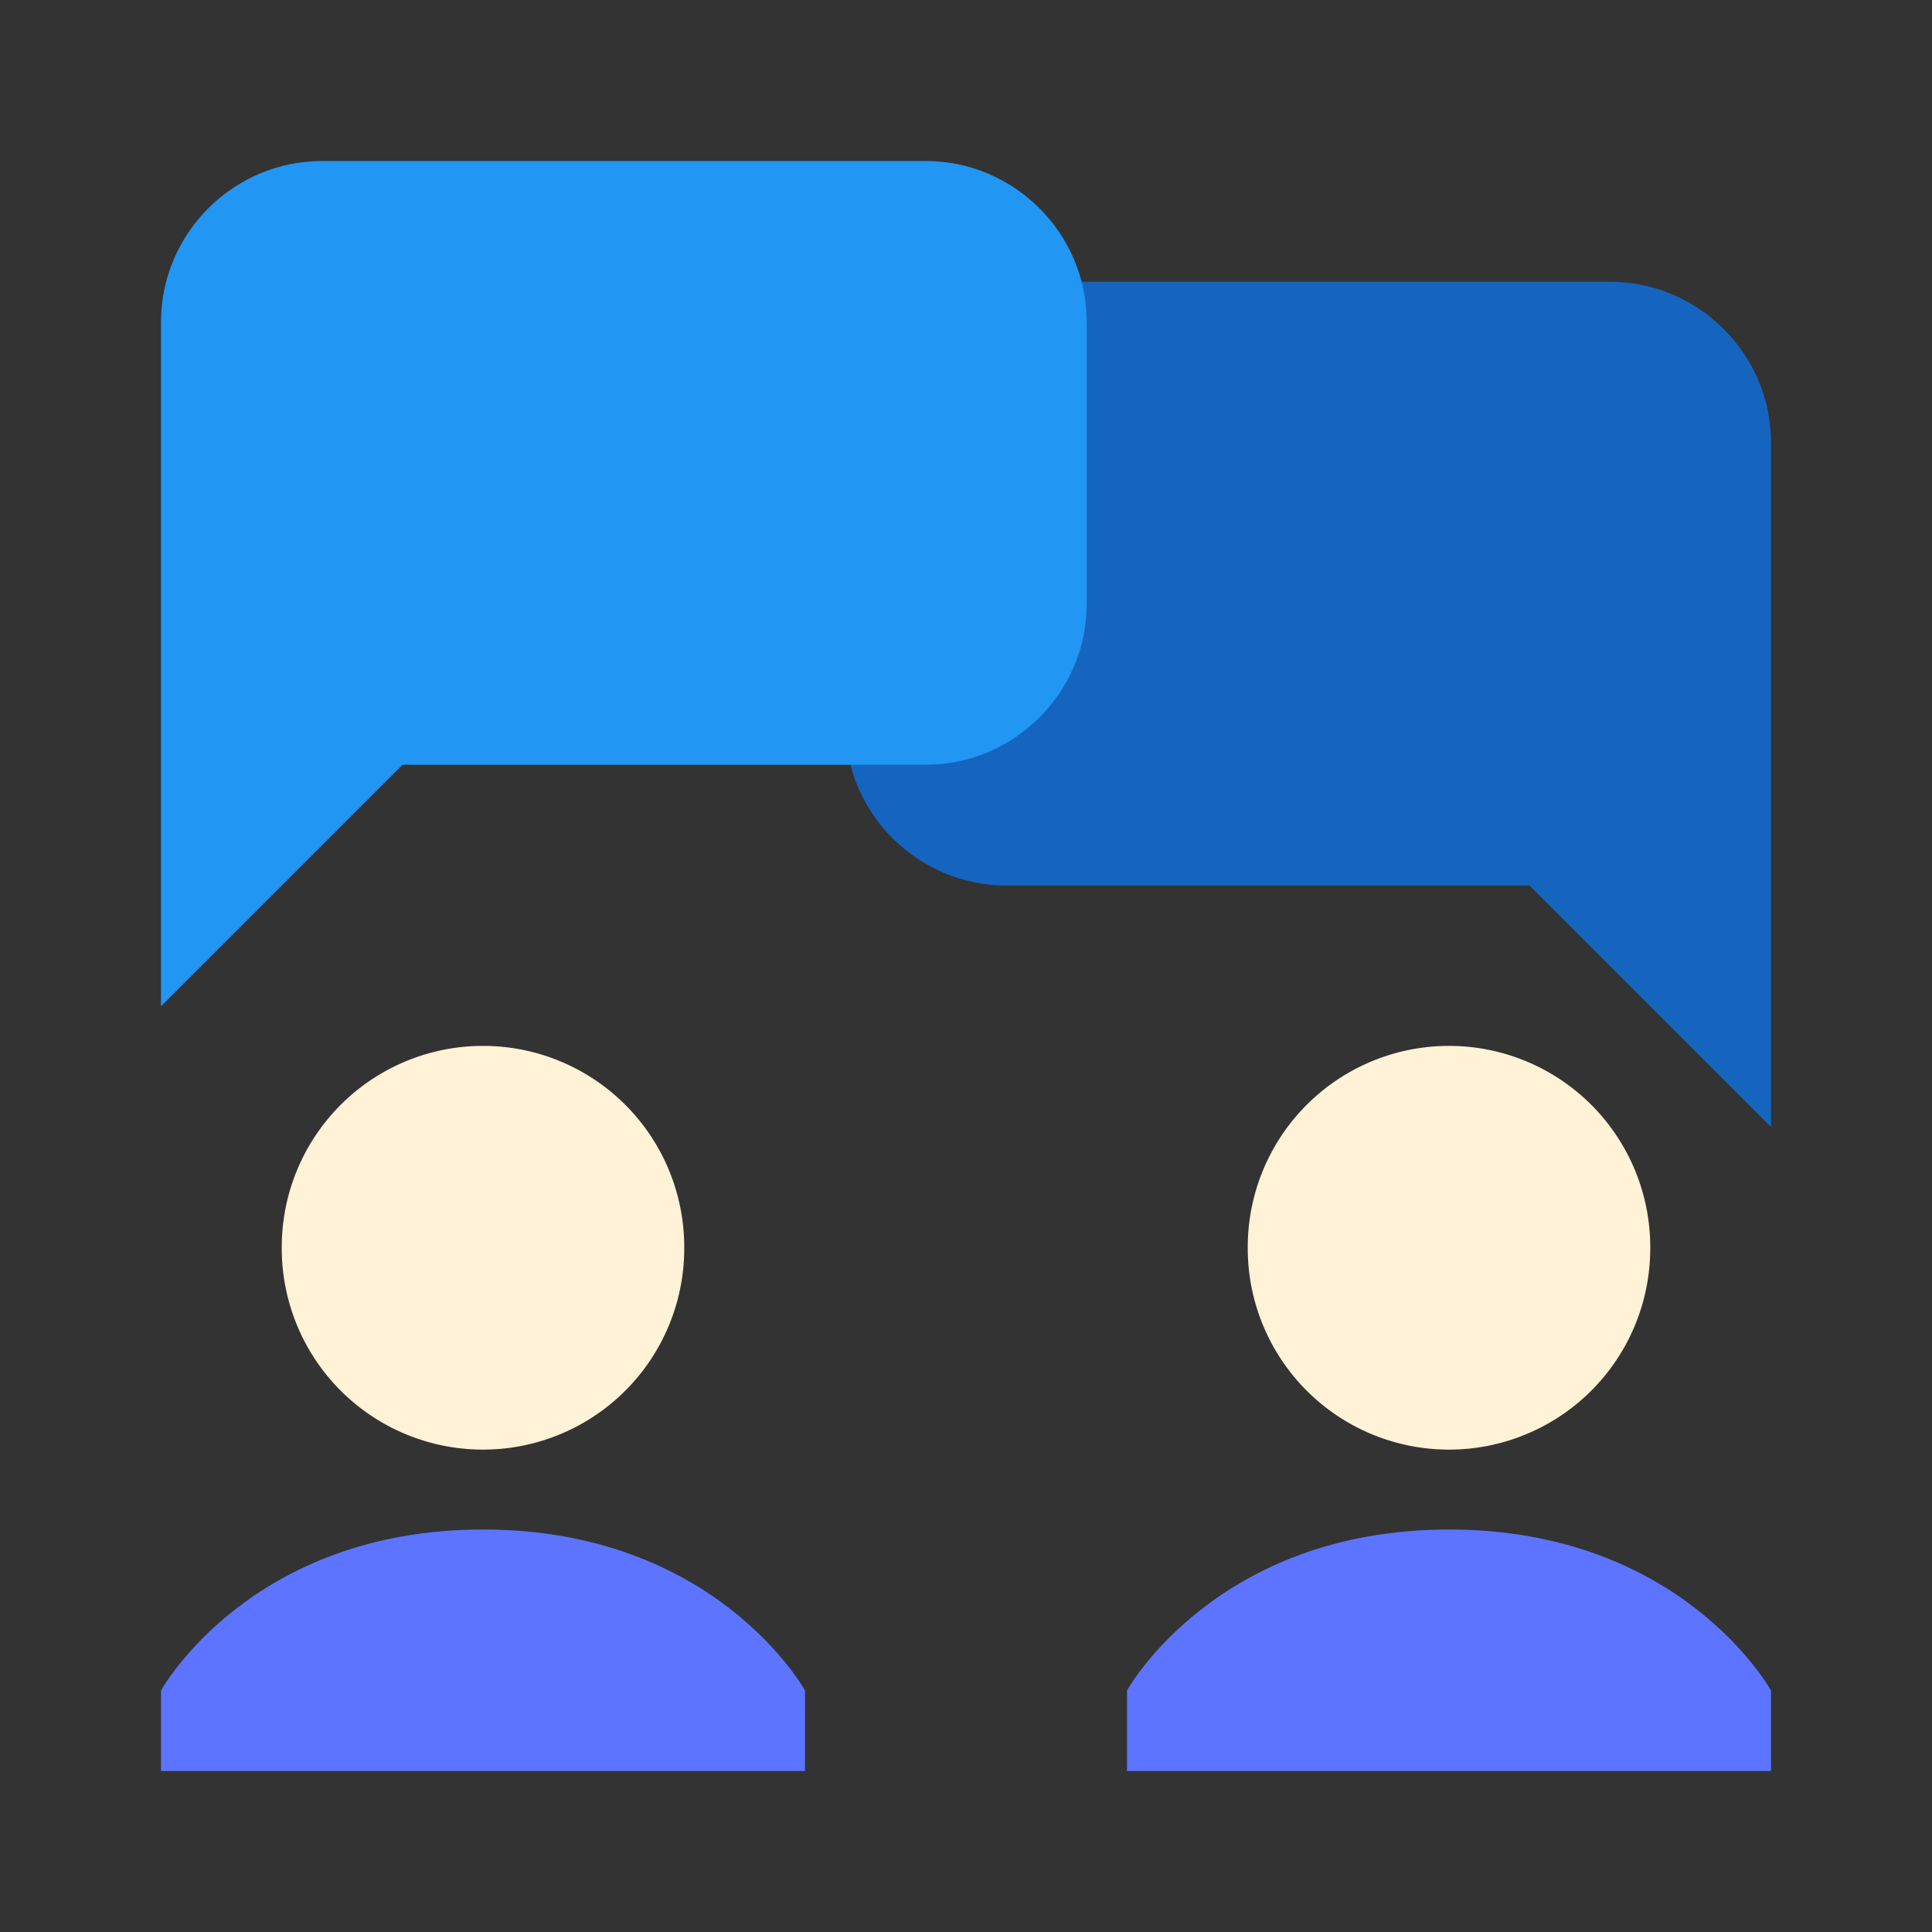
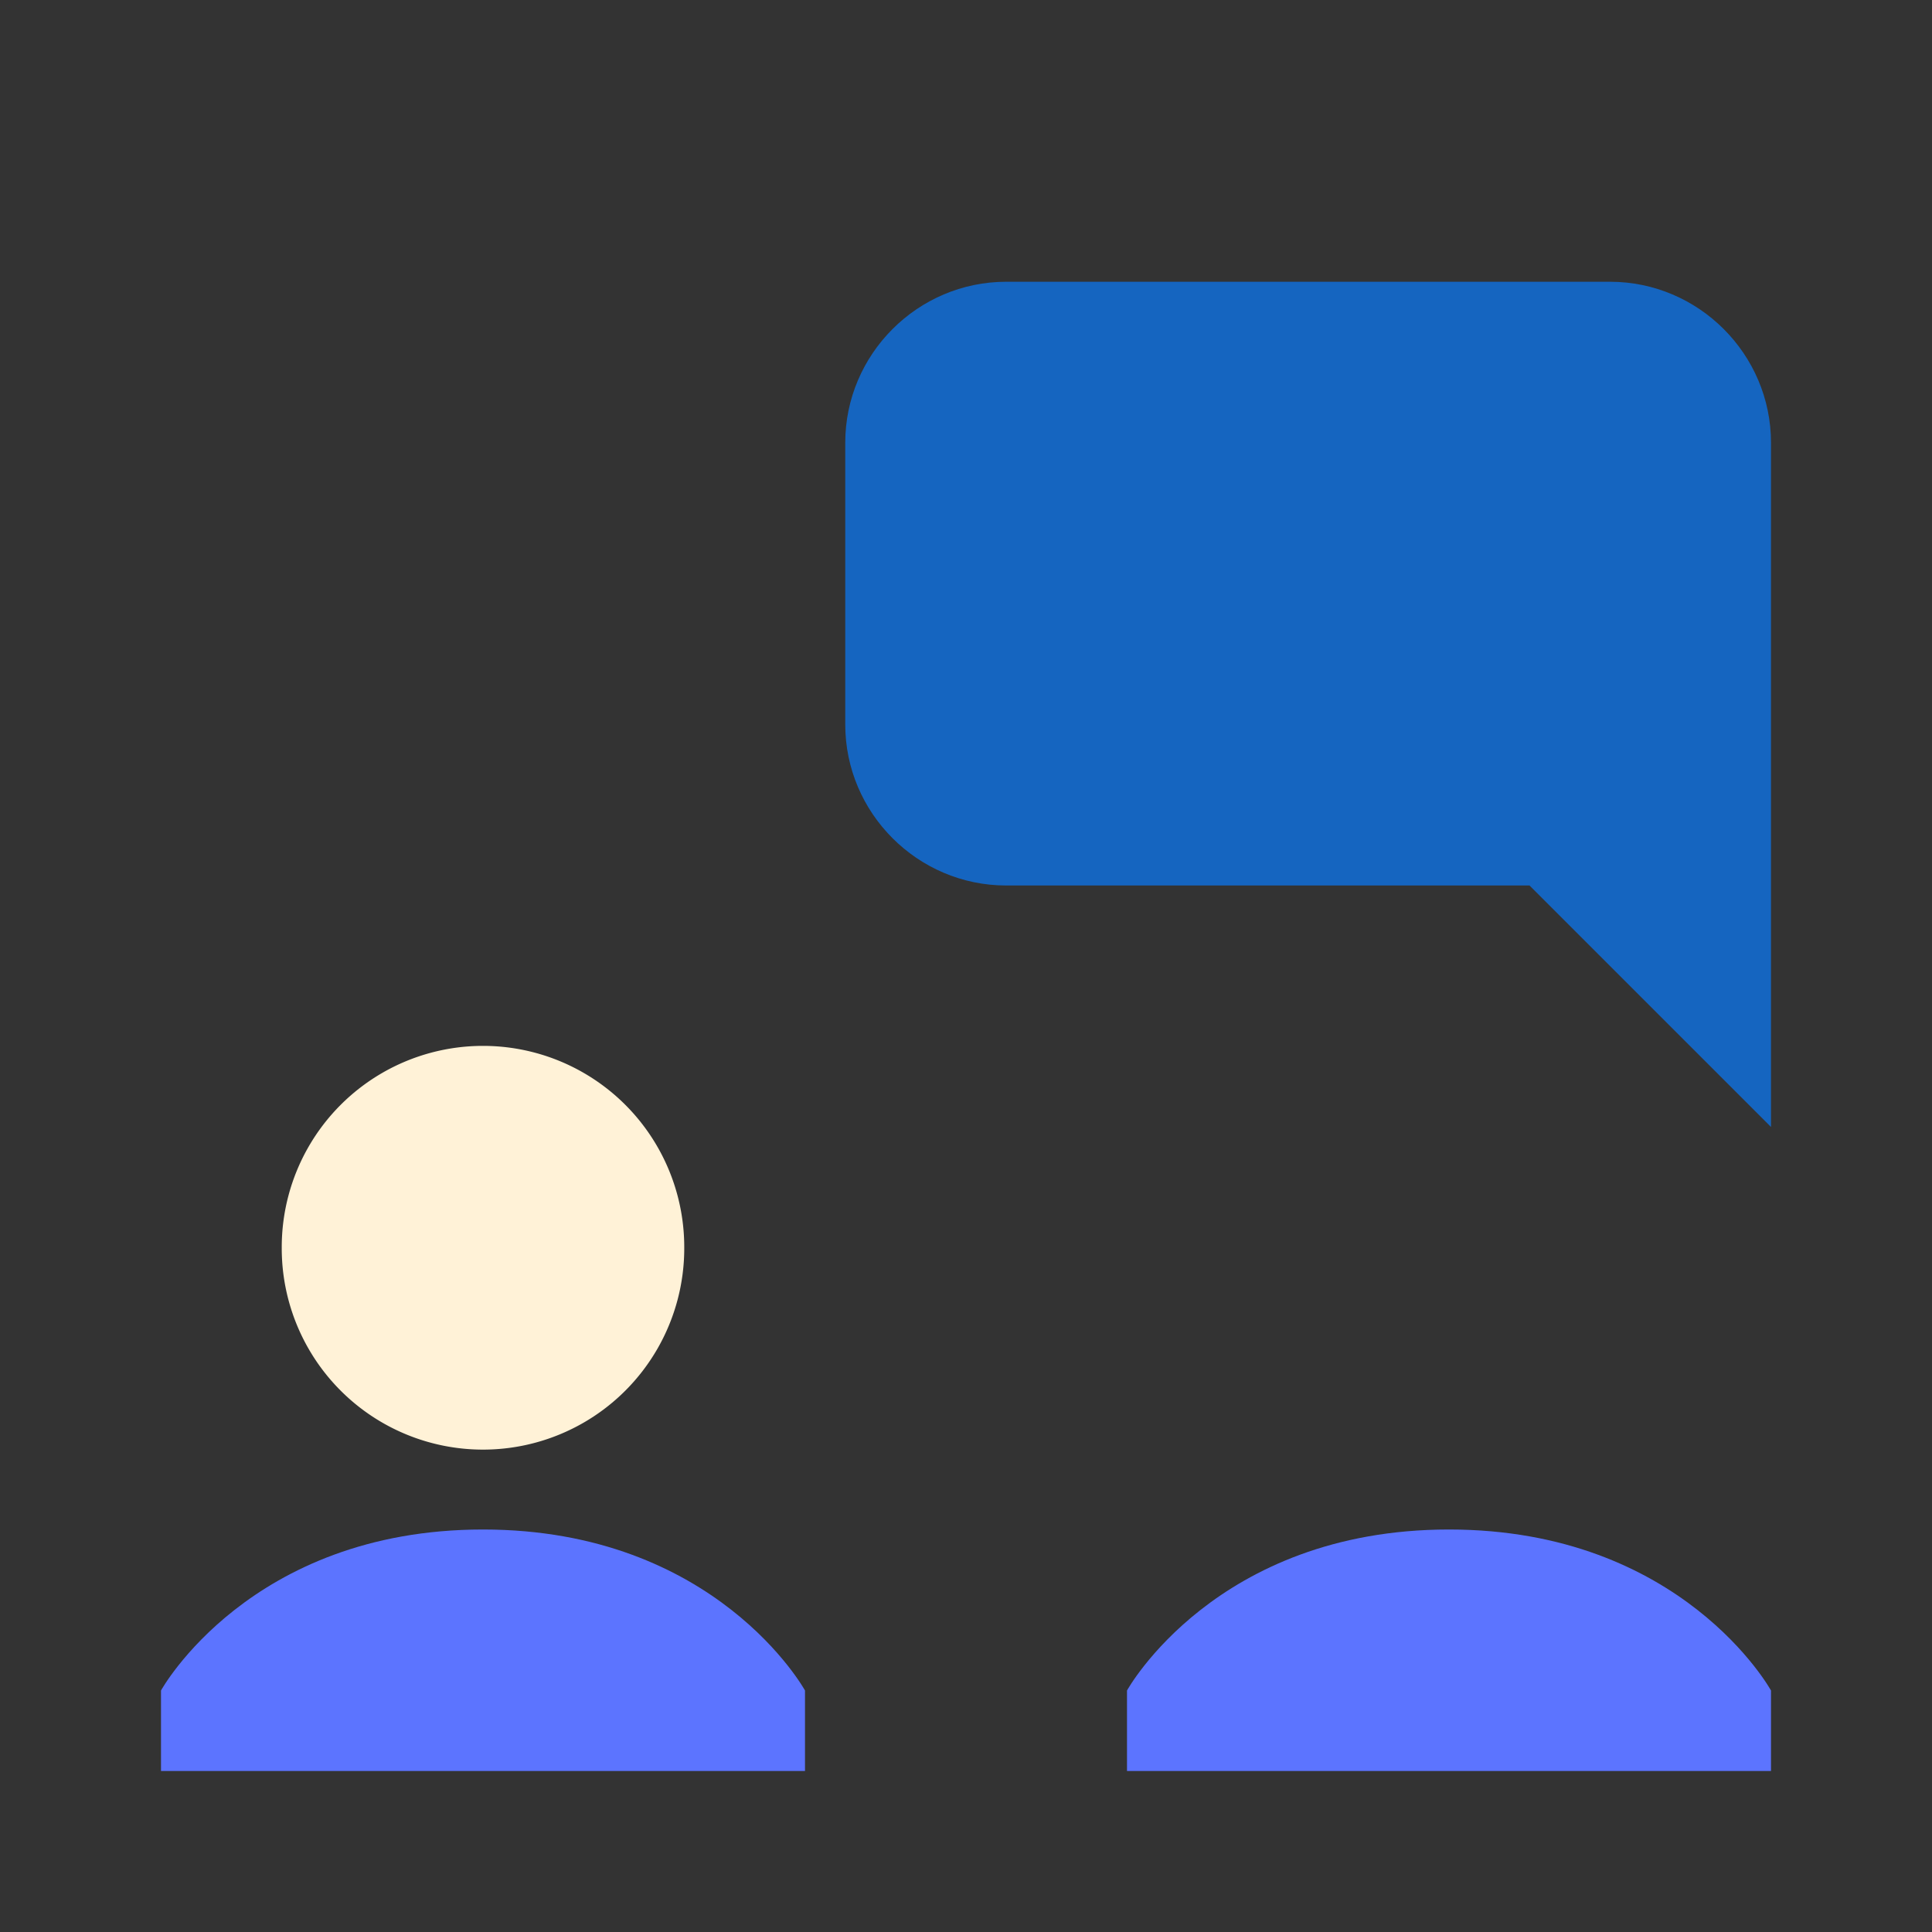
<svg xmlns="http://www.w3.org/2000/svg" width="64px" height="64px" viewBox="0 0 1024 1024" class="icon" version="1.1" fill="#000000">
  <rect x="0" y="0" width="1024" height="1024" fill="#333333" stroke="none" />
  <g id="SVGRepo_bgCarrier" stroke-width="0" />
  <g id="SVGRepo_tracerCarrier" stroke-linecap="round" stroke-linejoin="round" />
  <g id="SVGRepo_iconCarrier">
    <path d="M533.333 469.333h277.333l128 128V234.667c0-46.933-38.4-85.333-85.333-85.333H533.333c-46.933 0-85.333 38.4-85.333 85.333v149.333c0 46.933 38.4 85.333 85.333 85.333z" fill="#1565C0" />
-     <path d="M490.667 405.333H213.333l-128 128V170.667c0-46.933 38.4-85.333 85.333-85.333h320c46.933 0 85.333 38.4 85.333 85.333v149.333c0 46.933-38.4 85.333-85.333 85.333z" fill="#2196F3" />
    <path d="M256 661.333m-106.667 0a106.667 106.667 0 1 0 213.333 0 106.667 106.667 0 1 0-213.333 0Z" fill="#fff2d7" />
-     <path d="M768 661.333m-106.667 0a106.667 106.667 0 1 0 213.333 0 106.667 106.667 0 1 0-213.333 0Z" fill="#fff2d7" />
    <path d="M426.667 896s-46.933-85.333-170.667-85.333-170.667 85.333-170.667 85.333v42.667h341.333v-42.667zM938.667 896s-46.933-85.333-170.667-85.333-170.667 85.333-170.667 85.333v42.667h341.333v-42.667z" fill="#5c74ff" />
  </g>
</svg>